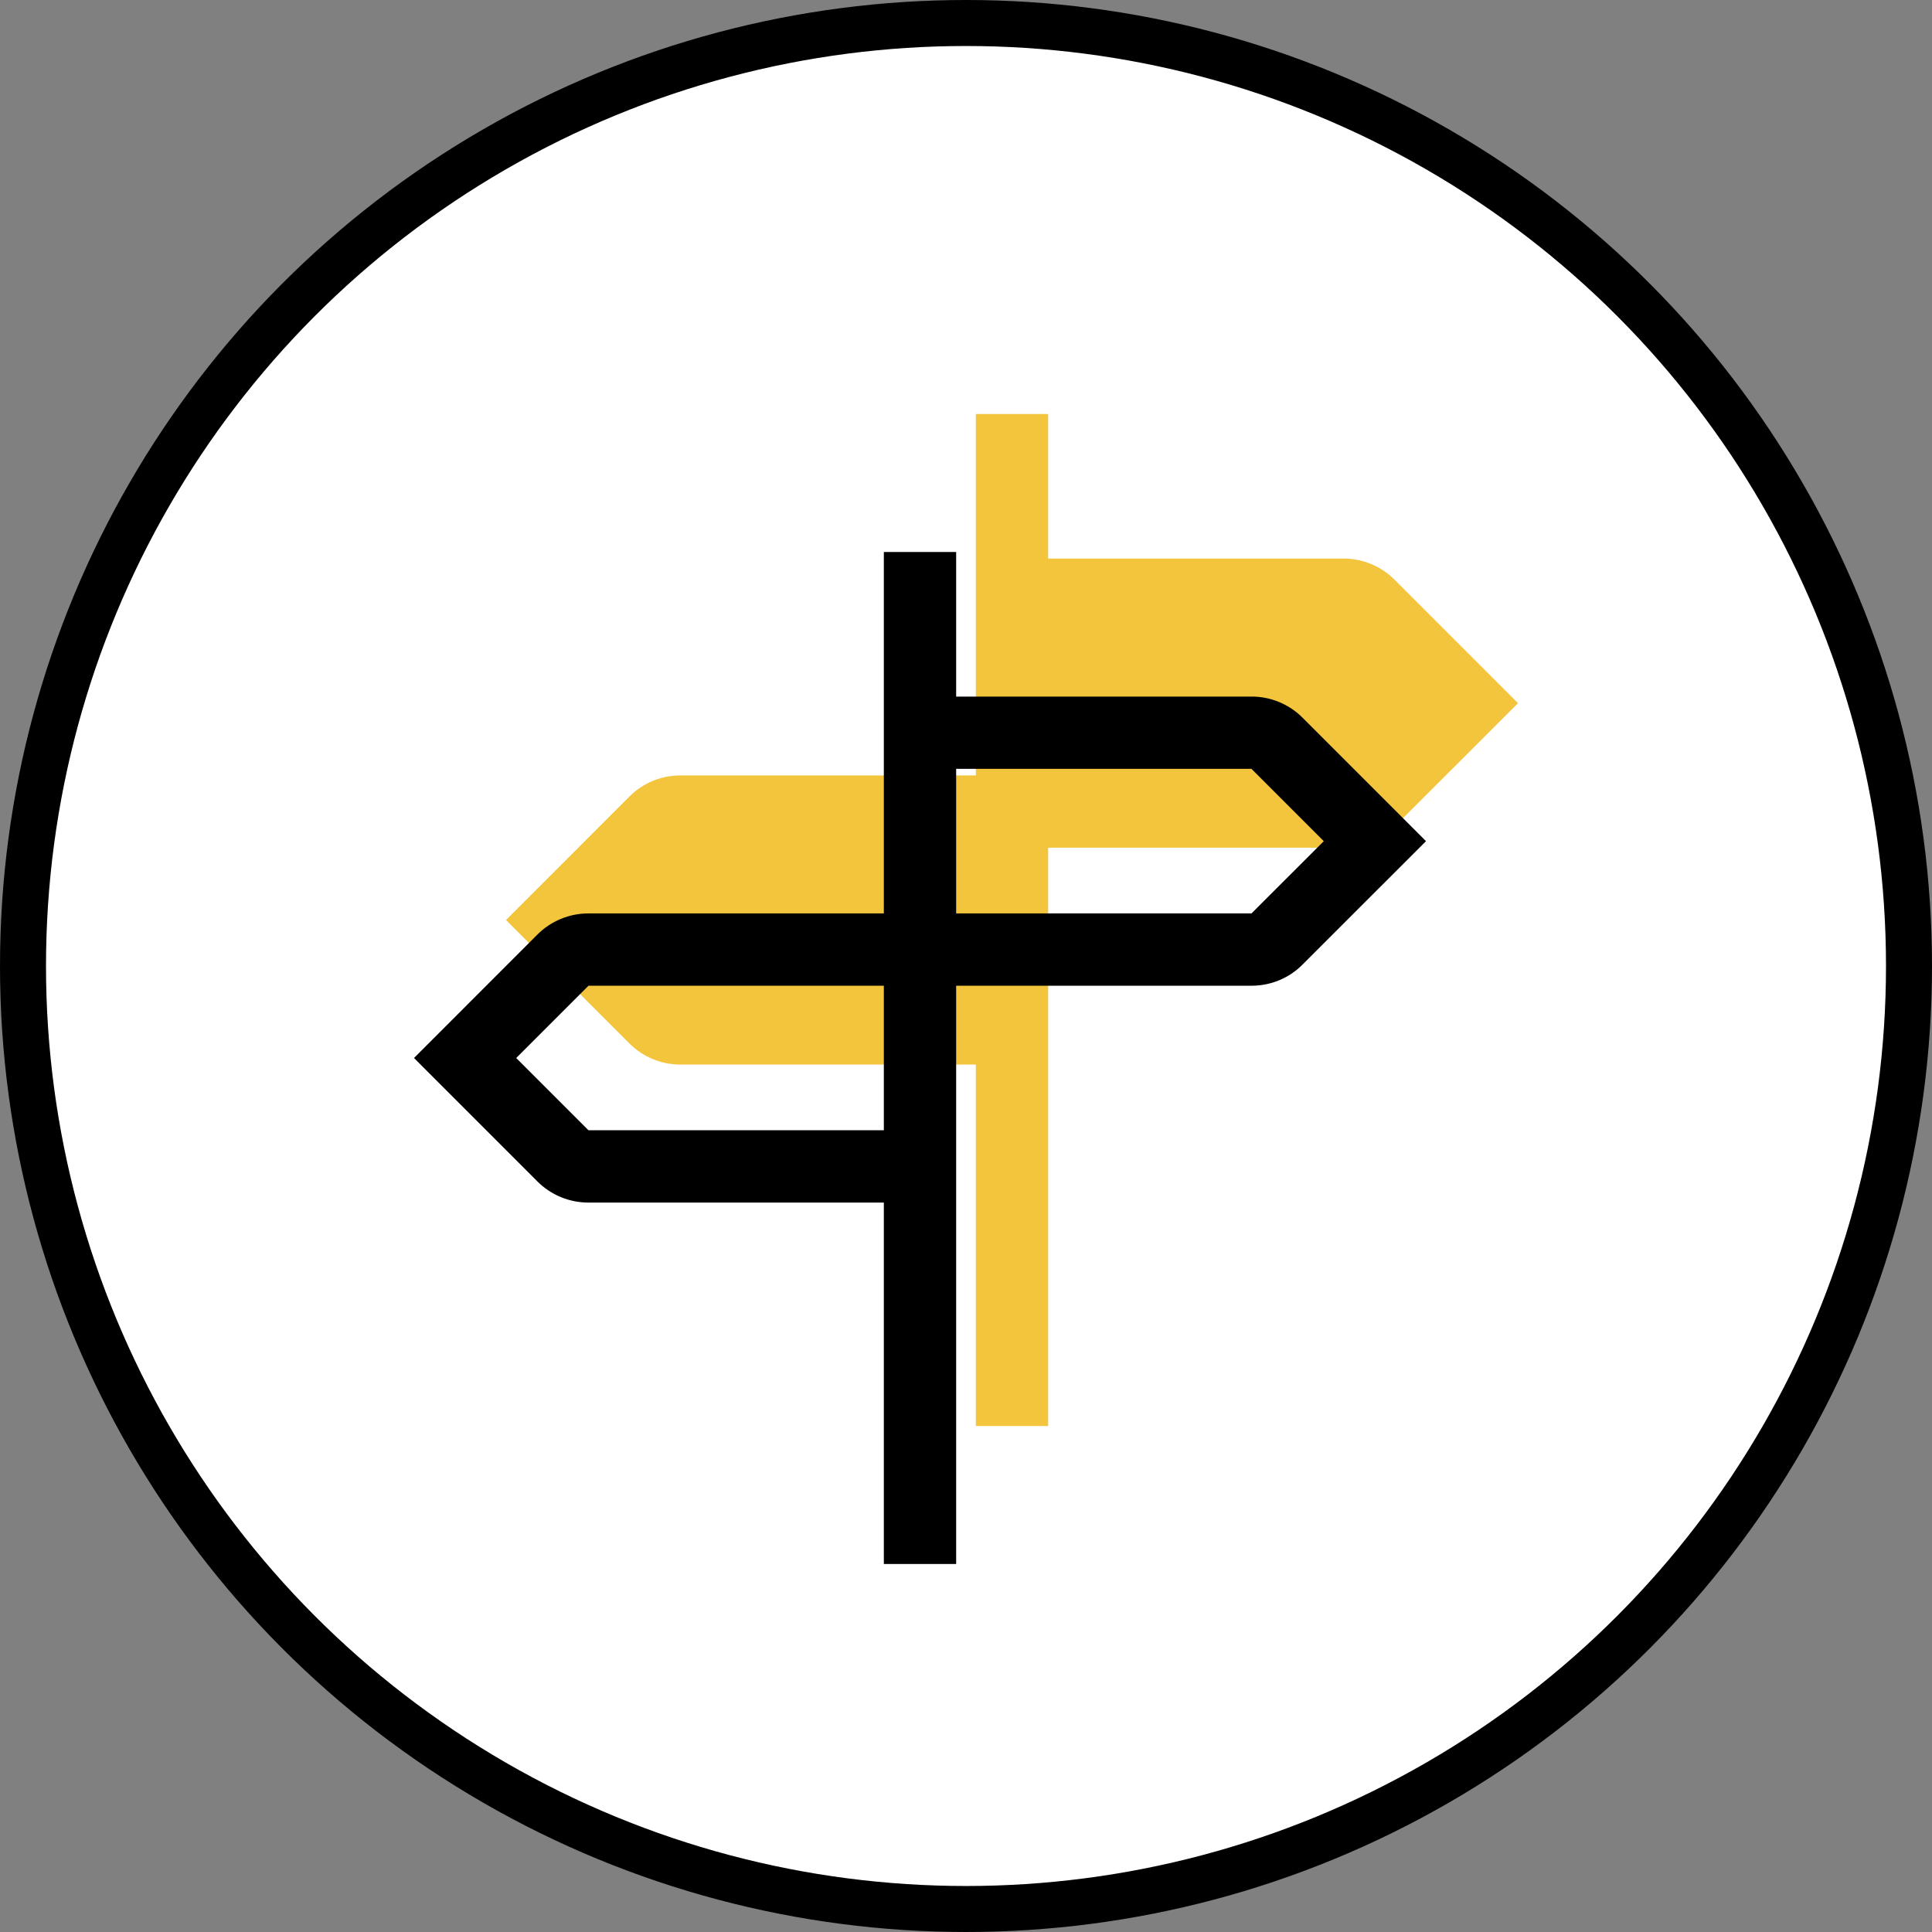
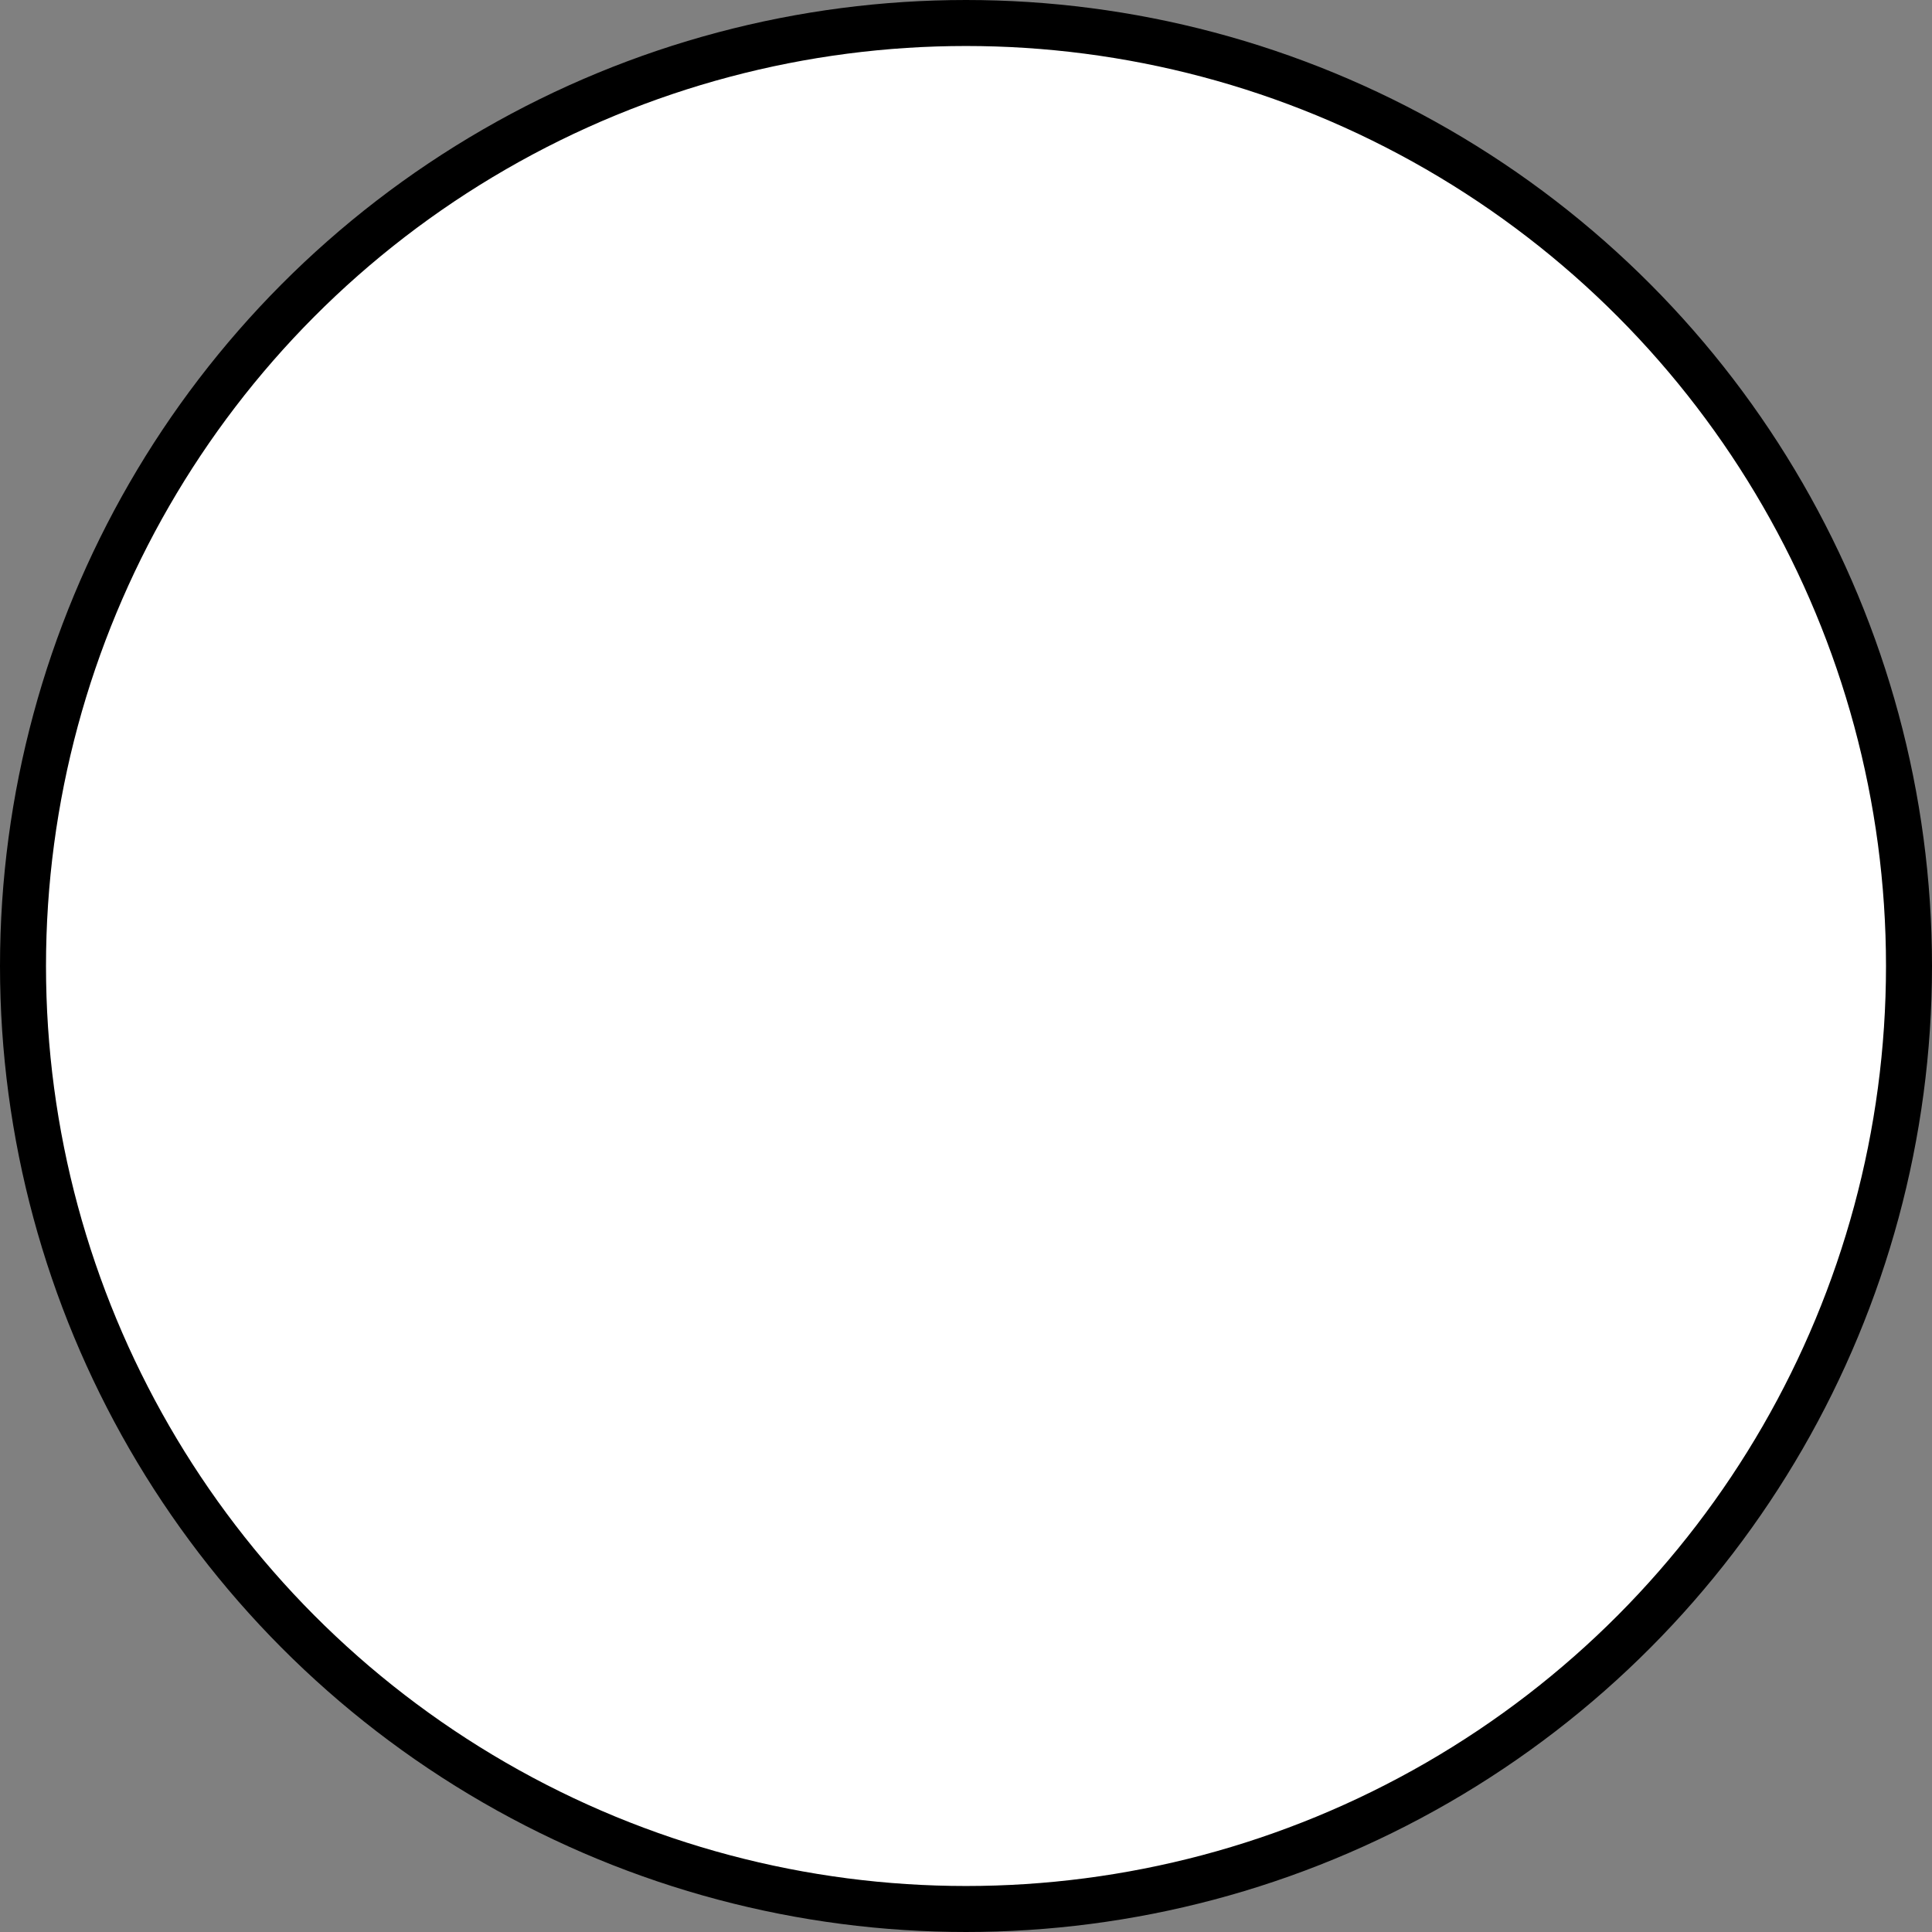
<svg xmlns="http://www.w3.org/2000/svg" width="42" height="42" viewBox="0 0 42 42" fill="none">
  <rect x="0" y="0" width="42" height="42" fill="#808080" stroke="none" />
  <circle cx="21" cy="21" r="20.5" fill="white" stroke="black" />
-   <path d="M29.808 12.262C29.999 12.341 30.172 12.457 30.317 12.603L33 15.286L30.317 17.968C30.172 18.115 29.999 18.231 29.808 18.31C29.617 18.389 29.413 18.429 29.206 18.429H22.786V31H21.214V23.143H14.793C14.587 23.143 14.383 23.103 14.192 23.024C14.001 22.945 13.828 22.829 13.682 22.683L11 20L13.682 17.317C13.828 17.171 14.001 17.055 14.192 16.976C14.383 16.897 14.587 16.857 14.793 16.857H21.214V9H22.786V12.143H29.206C29.413 12.142 29.617 12.183 29.808 12.262Z" fill="#F2C53D" />
-   <path d="M28.317 15.603C28.172 15.457 27.999 15.341 27.808 15.262C27.617 15.183 27.413 15.142 27.206 15.143H20.786V12H19.214V19.857H12.793C12.587 19.857 12.383 19.897 12.192 19.976C12.001 20.055 11.828 20.171 11.682 20.317L9 23L11.682 25.683C11.828 25.829 12.001 25.945 12.192 26.024C12.383 26.103 12.587 26.143 12.793 26.143H19.214V34H20.786V21.429H27.206C27.413 21.429 27.617 21.389 27.808 21.31C27.999 21.231 28.172 21.115 28.317 20.968L31 18.286L28.317 15.603ZM12.793 24.571L11.222 23L12.793 21.429H19.214V24.571H12.793ZM27.206 19.857H20.786V16.714H27.206L28.778 18.286L27.206 19.857Z" fill="black" />
</svg>